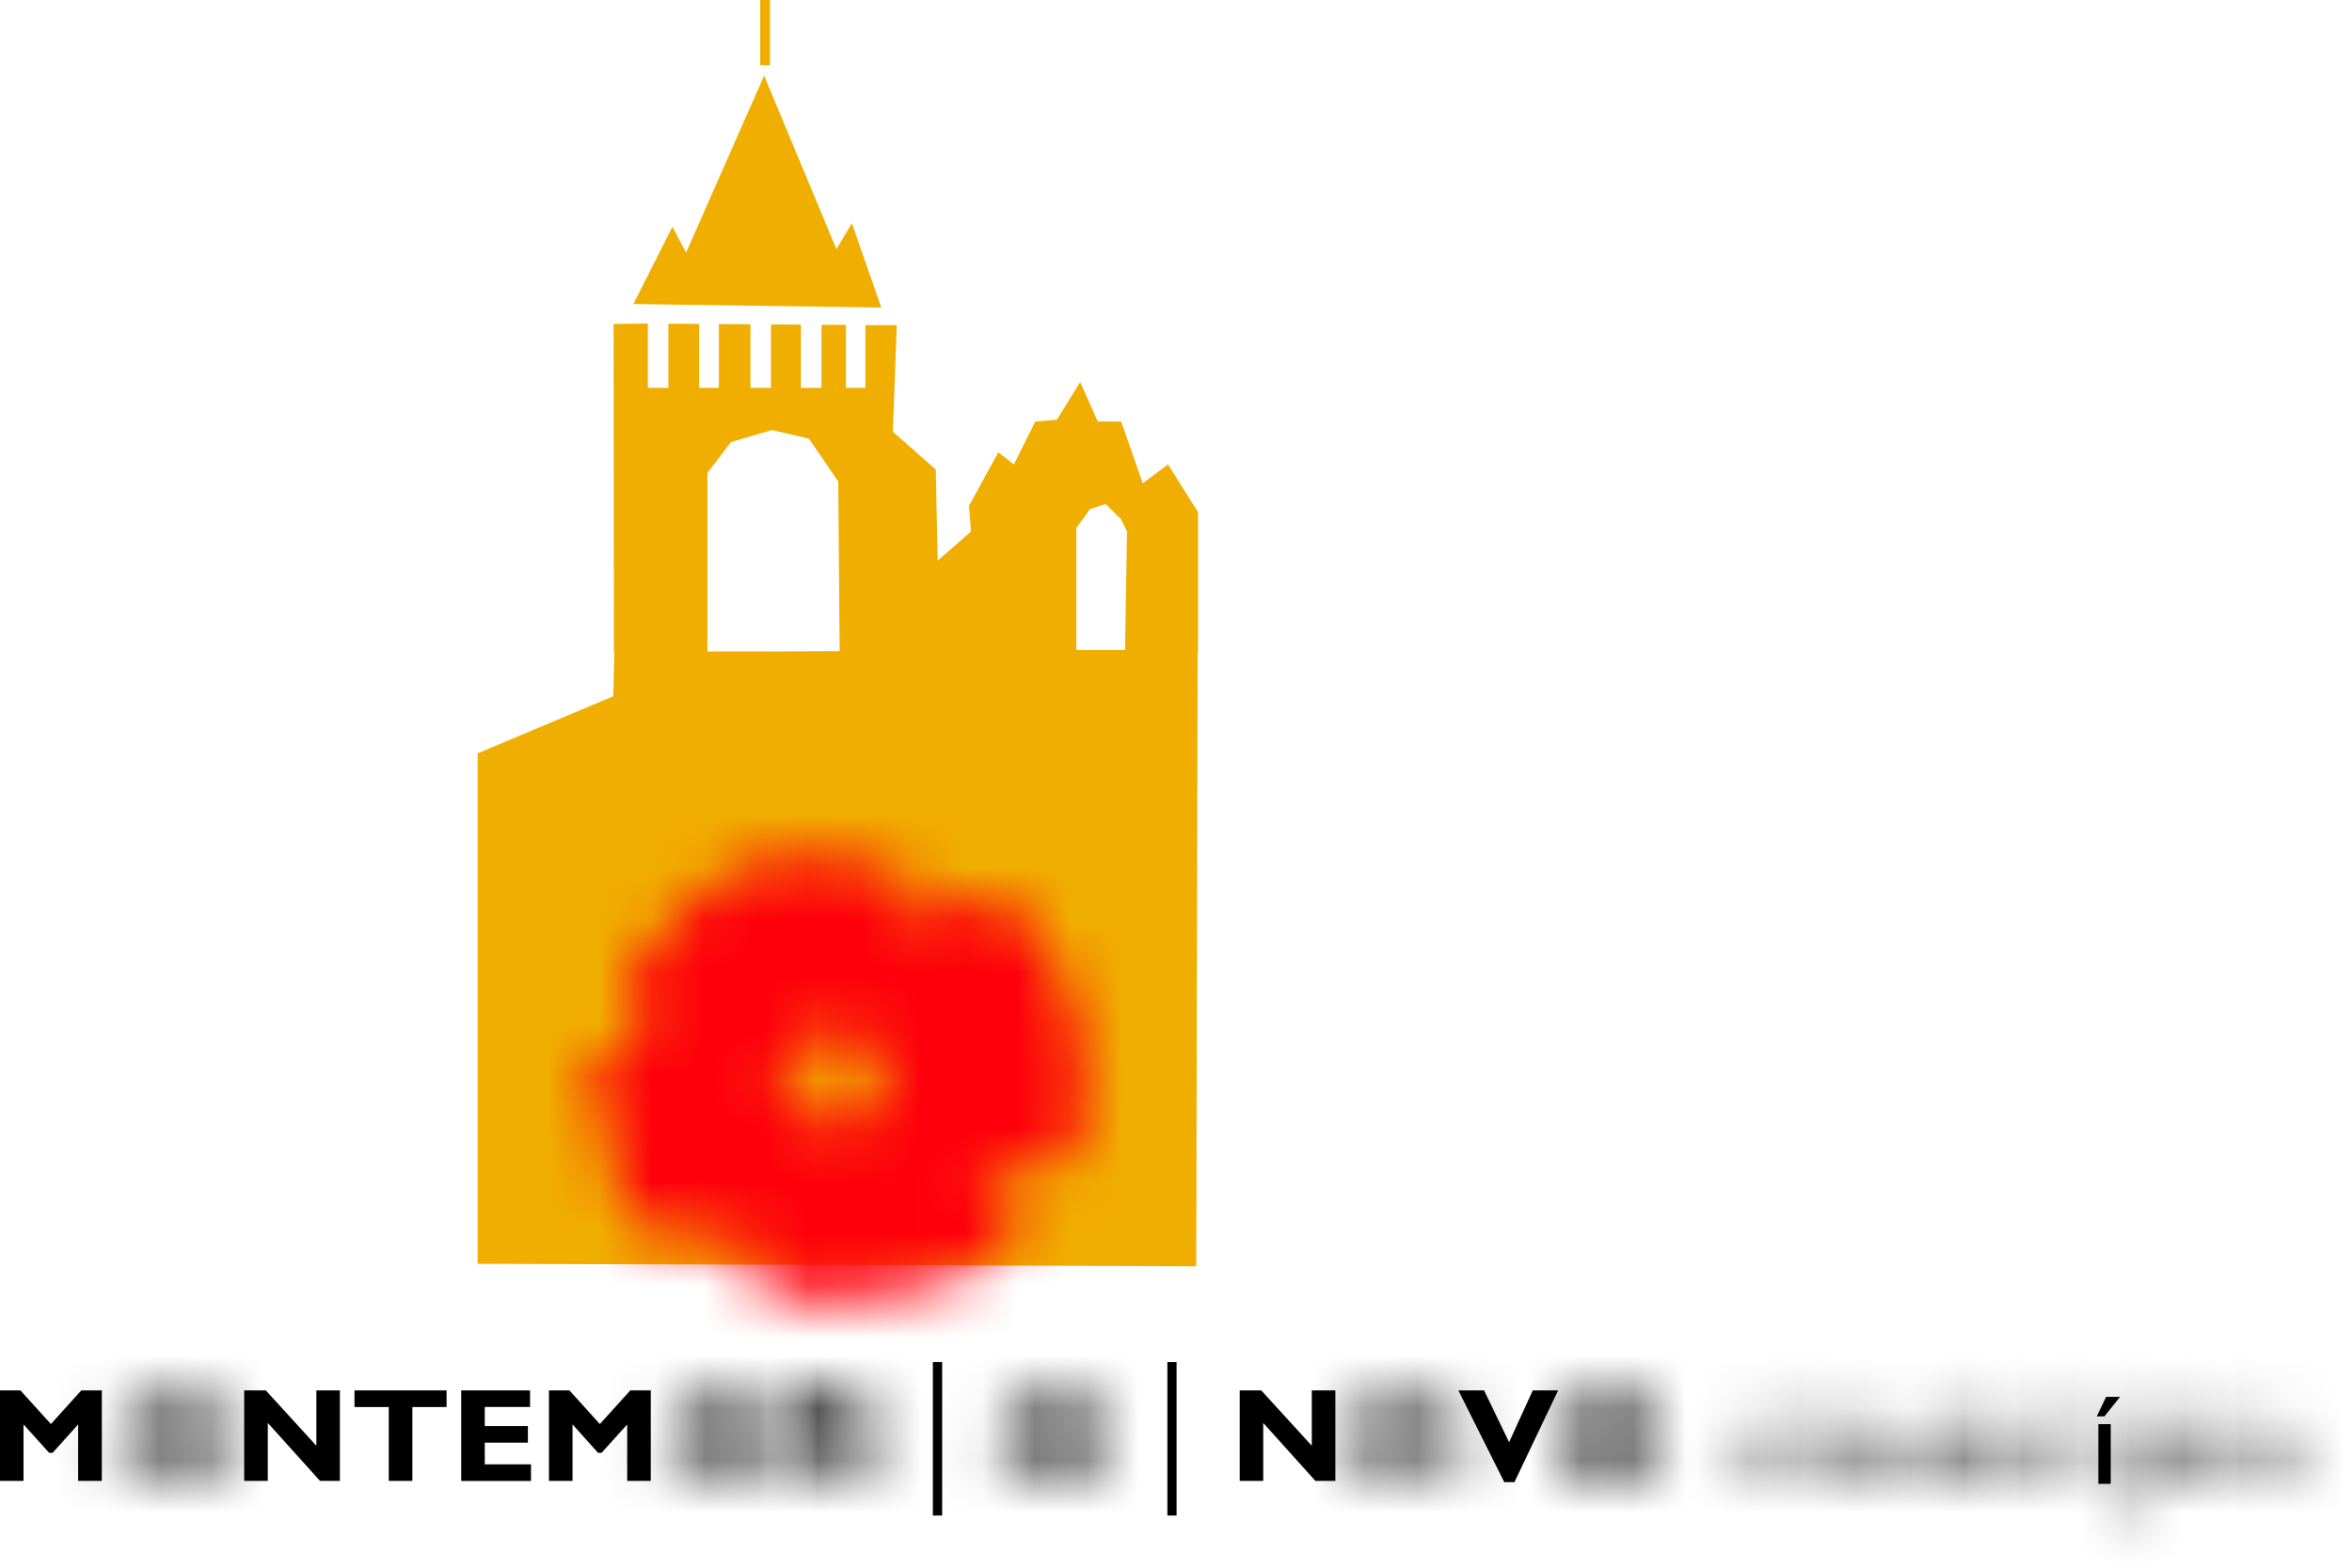
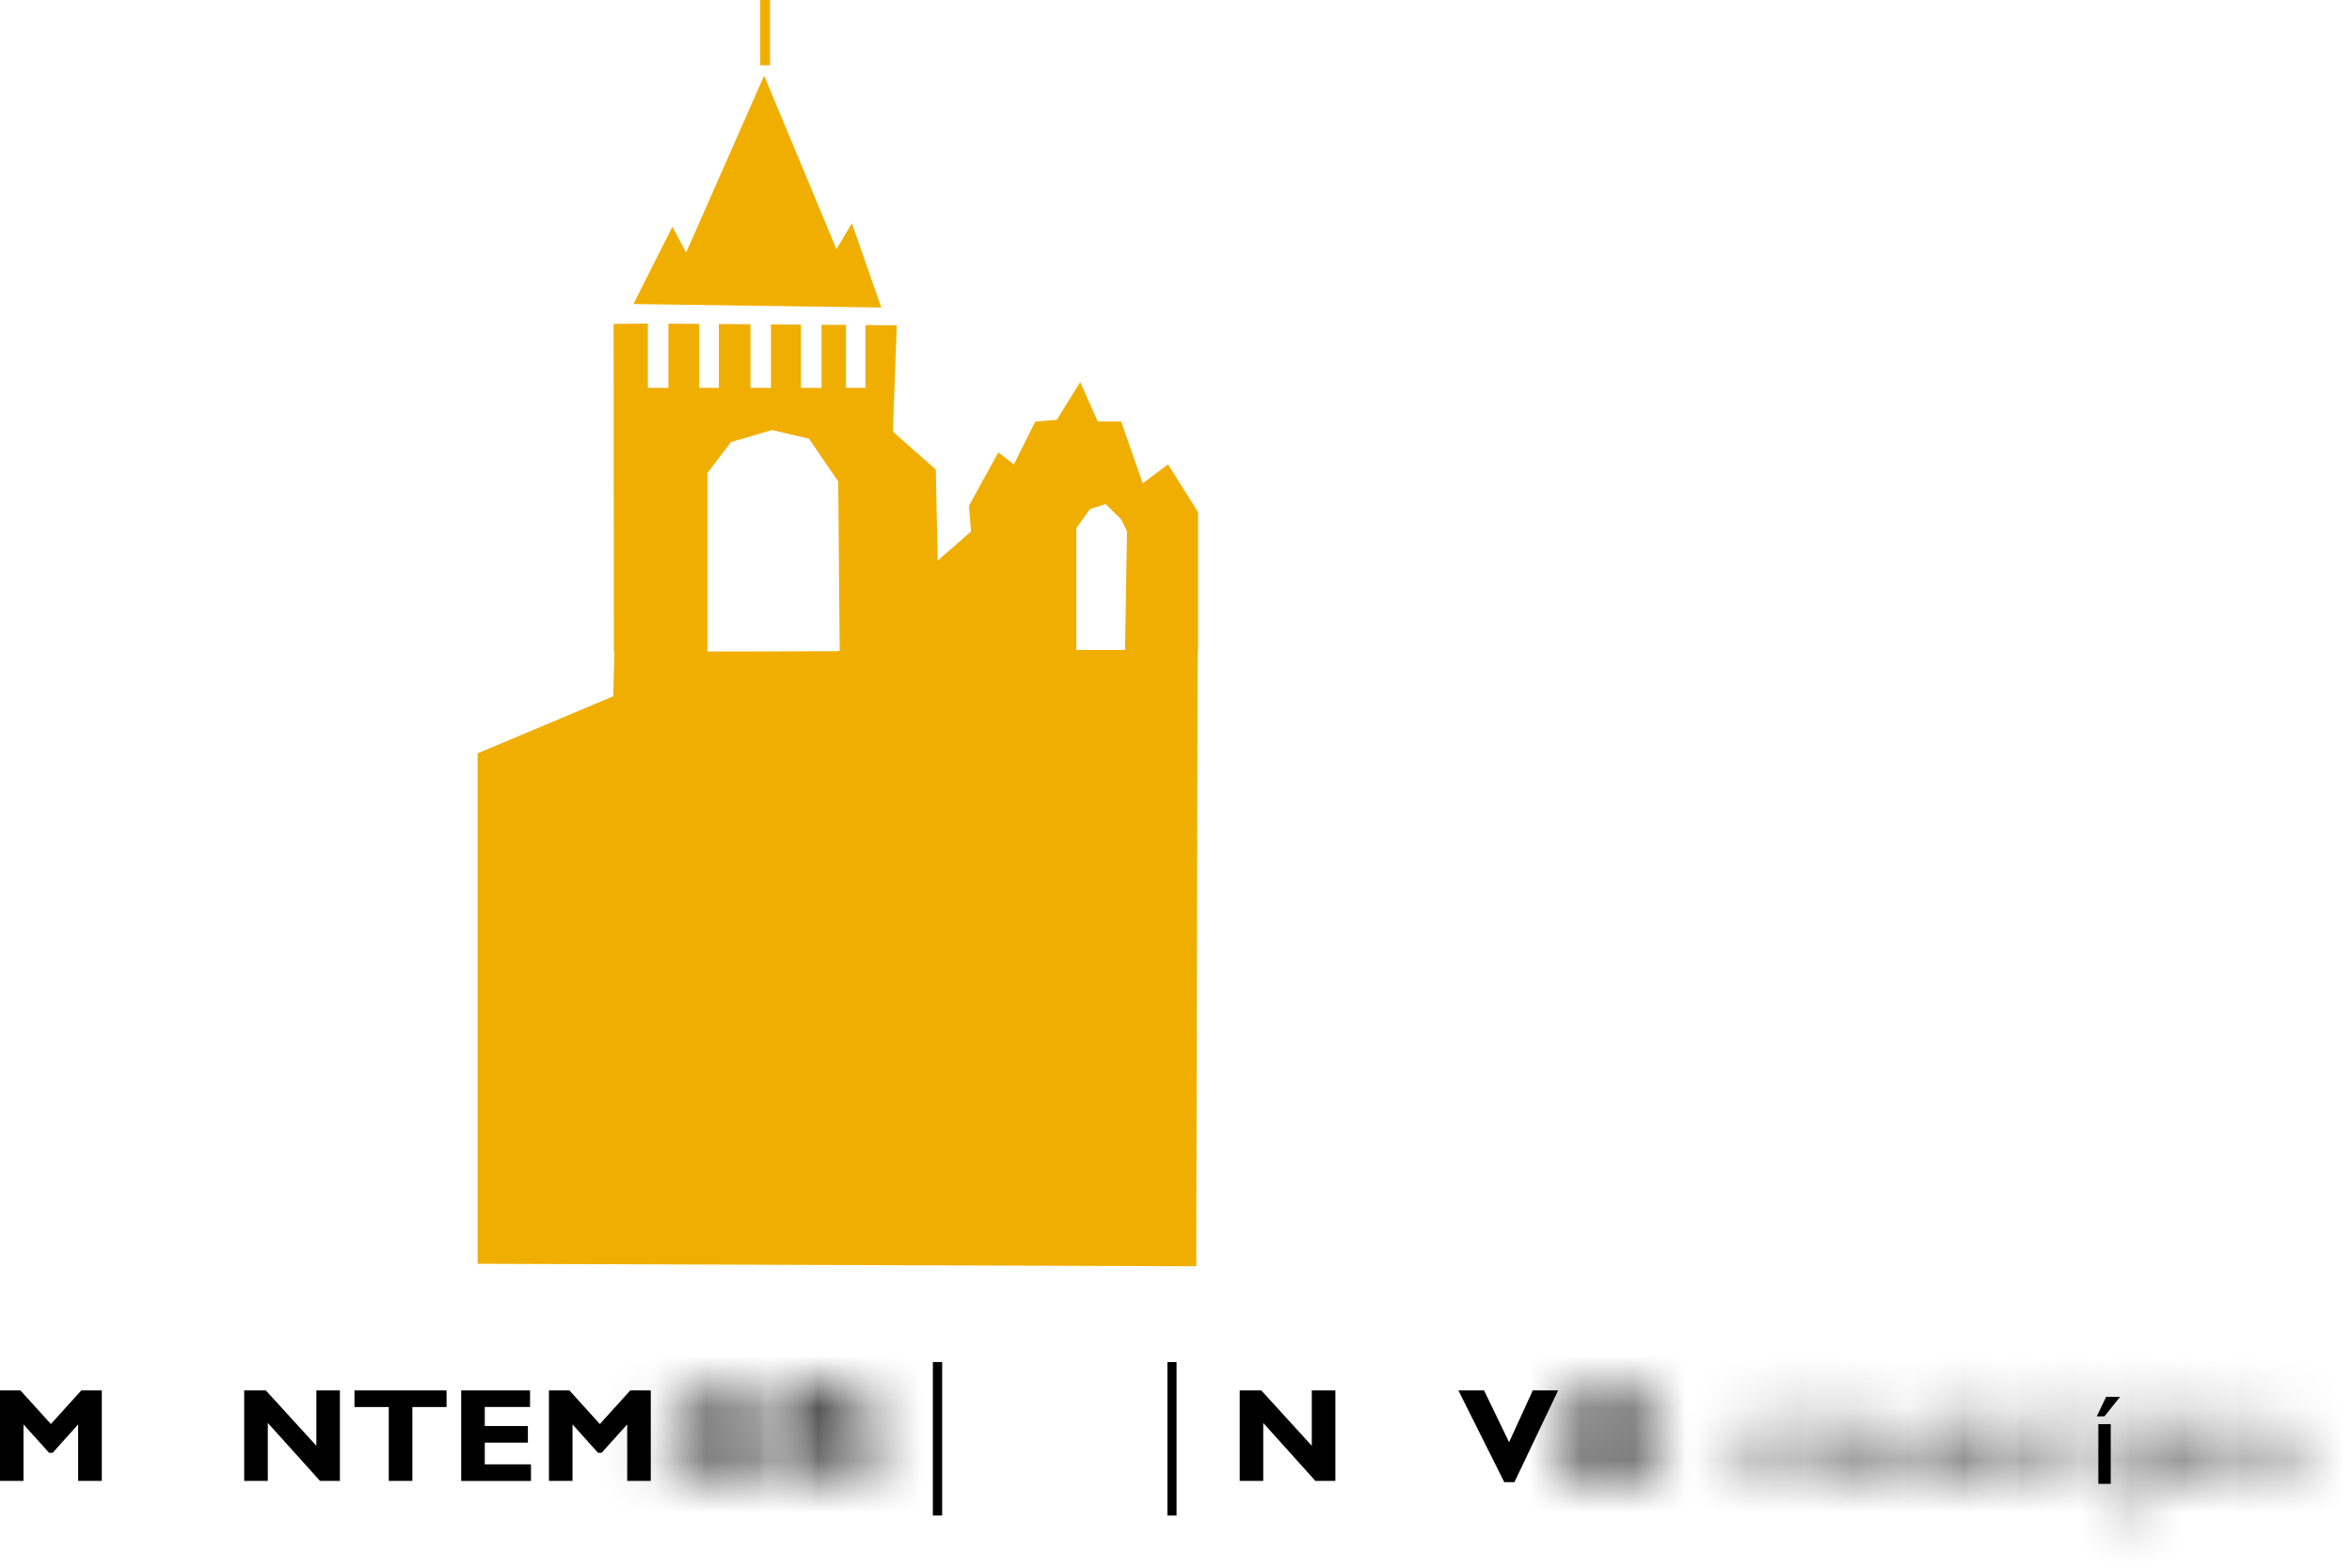
<svg xmlns="http://www.w3.org/2000/svg" xmlns:xlink="http://www.w3.org/1999/xlink" width="45" height="30" viewBox="0 0 45 30">
  <defs>
    <path id="nj3xfqabga" d="M1.672.994C1.592.86 1.467.788 1.315.788c-.112 0-.226.056-.348.172V.81H.729v1.144h.238v-.83c.098-.11.178-.146.298-.146.117 0 .215.08.215.265v.711h.237v-.83c.085-.084.19-.147.266-.146.135 0 .248.095.248.269v.707h.236v-.718c0-.27-.154-.448-.396-.448-.17 0-.295.094-.399.206z" />
    <path id="x7jorhfepc" d="M1.458.81v.818c-.077.104-.178.16-.284.16-.162 0-.245-.091-.245-.253V.81H.693v.71c0 .291.17.456.412.456.117 0 .255-.066.353-.168v.146h.237V.81h-.237z" />
    <path id="ek8df51ude" d="M1.221.96h-.005V.81H.978v1.144h.238v-.82c.112-.12.194-.166.298-.166.145 0 .235.11.235.279v.707h.235V1.25c0-.314-.18-.462-.406-.462-.133 0-.266.064-.357.173z" />
    <path id="b5lf3p6isg" d="M.207.464C.207.54.271.6.348.6.425.6.488.539.488.464.489.391.426.33.349.33c-.077 0-.14.062-.14.135zm.022 1.49h.236V.811H.229v1.143z" />
    <path id="zyk2uta72i" d="M.747 1.404c0 .336.25.572.606.572.126 0 .277-.031.357-.066v-.224c-.118.05-.216.076-.316.076-.245 0-.404-.142-.404-.378 0-.232.148-.388.363-.388.105 0 .195.026.33.112V.867c-.114-.049-.206-.08-.345-.08-.363 0-.59.24-.59.617z" />
    <path id="6jlkoezhmk" d="M.446.81v1.73h.237v-.614c.09.036.163.05.24.05.353 0 .606-.241.606-.585 0-.376-.238-.581-.673-.581h-.41zm.237.912v-.707h.215c.258 0 .39.137.39.373 0 .223-.16.385-.382.385-.074 0-.151-.017-.223-.05z" />
    <path id="ifr2n0v6wm" d="M.73.464C.73.54.794.6.872.6c.076 0 .141-.061.141-.136C1.013.391.948.33.872.33.794.329.73.391.73.464zm.022 1.49h.236V.811H.752v1.143z" />
    <path id="ybmwahr6mo" d="M.211 1.37c0 .352.264.606.631.606.383 0 .646-.244.646-.606 0-.338-.27-.583-.646-.583-.356 0-.63.256-.63.583zm.242 0c0-.218.162-.378.386-.378.237 0 .407.16.407.382 0 .246-.157.4-.407.4-.229 0-.386-.161-.386-.404z" />
-     <path id="rr5h7zo7jq" d="M1.016.41C.824.588.728.796.728 1.032c0 .242.096.45.29.625.193.175.443.263.749.263.303 0 .551-.088.744-.263.194-.177.29-.385.29-.625 0-.235-.095-.443-.285-.622-.192-.177-.44-.267-.75-.267s-.558.09-.75.267zm.334 1.004c-.104-.097-.156-.223-.156-.382 0-.158.052-.287.156-.382.106-.098.245-.146.417-.146.171 0 .308.048.413.146.105.095.157.224.157.382 0 .159-.052.285-.157.382-.105.098-.242.146-.413.146-.172 0-.311-.048-.417-.146z" />
    <path id="2usgk6ifts" d="M1.055.41C.863.588.767.796.767 1.032c0 .242.097.45.289.625.194.175.443.263.75.263.303 0 .55-.088.745-.263.193-.177.29-.385.29-.625 0-.235-.096-.443-.286-.622-.19-.177-.442-.267-.75-.267-.31 0-.56.09-.75.267zm.335 1.004c-.105-.097-.158-.223-.158-.382 0-.158.053-.287.158-.382.105-.098.244-.146.415-.146.17 0 .309.048.415.146.103.095.155.224.155.382 0 .159-.052.285-.155.382-.106.098-.244.146-.415.146-.171 0-.31-.048-.415-.146z" />
    <path id="jlrqhrlb5u" d="M.027.166v1.732h.451v-.703h.13c.06 0 .115.023.167.068.053.046.116.148.19.308.072.16.124.27.153.327h.495c-.076-.155-.154-.317-.237-.491-.08-.174-.168-.28-.258-.319.207-.093.31-.232.31-.425 0-.136-.055-.255-.165-.352C1.154.213 1.011.166.836.166H.027zm.451.317h.228C.878.483.965.55.965.68.965.743.942.79.897.827.854.86.792.877.717.877H.478V.483z" />
    <path id="9b2o70j83w" d="M1.105.41C.914.588.818.796.818 1.032c0 .242.097.45.288.625.194.175.443.263.75.263.304 0 .552-.088.746-.263.192-.177.29-.385.29-.625 0-.235-.097-.443-.287-.622-.19-.177-.44-.267-.748-.267-.31 0-.56.09-.752.267zm.336 1.004c-.105-.097-.158-.223-.158-.382 0-.158.053-.287.158-.382.105-.098.243-.146.416-.146.17 0 .308.048.413.146.105.095.156.224.156.382 0 .159-.051.285-.156.382-.105.098-.243.146-.413.146-.173 0-.311-.048-.416-.146z" />
    <path id="trq3r4zisy" d="M.553.41c-.19.178-.286.386-.286.622 0 .242.097.45.289.625.192.175.441.263.749.263.302 0 .552-.088.744-.263.195-.177.291-.385.291-.625 0-.235-.095-.443-.287-.622-.19-.177-.44-.267-.748-.267-.31 0-.56.09-.752.267zM.89 1.414c-.106-.097-.158-.223-.158-.382C.732.874.784.745.89.65c.105-.098.243-.146.415-.146.17 0 .309.048.413.146.105.095.156.224.156.382 0 .159-.051.285-.156.382-.104.098-.242.146-.413.146-.172 0-.31-.048-.415-.146z" />
    <path id="0rncn8kt0A" d="M1.3.41c-.192.178-.287.386-.287.622 0 .242.096.45.29.625.191.175.442.263.748.263.304 0 .55-.088.745-.263.193-.177.291-.385.291-.625C3.087.797 2.991.59 2.8.41 2.61.233 2.36.143 2.051.143c-.31 0-.56.09-.751.267zm.335 1.004c-.104-.097-.156-.223-.156-.382 0-.158.052-.287.156-.382.106-.098.243-.146.416-.146.17 0 .309.048.412.146.106.095.159.224.159.382 0 .159-.053.285-.159.382-.103.098-.241.146-.412.146-.173 0-.31-.048-.416-.146z" />
-     <path id="qyrk9vqxjC" d="M3.567.388c-.516.164-.776.372-1.17.688l-.09.072c-.488.39-1.072 1.138-1.096 1.17L.952 3.43l.874.418-1.495.219.325 1.506.238 1.247.712.7.695.31.781-.756.197.945.255.46 1.023.369h.017c.045-.001 1.114-.044 1.79-.204.636-.15 1.548-.55 1.585-.566l.023-.01.59-.89-.87-.807 1.491-.122.02-.018c.095-.083.57-.512.57-.74 0-.202-.073-1.77-.077-1.836l-.472-1.32c-.017-.036-.414-.914-.97-1.13-.15-.06-.363-.09-.631-.09-.186 0-.332.016-.338.016l-.033.004-.501.572-.245-.485L6.45.674l-.91-.29C5.516.383 4.982.282 4.41.282c-.34 0-.625.037-.843.107z" />
-     <path id="j5iwrtv9wE" d="M1.398 1.172c0 .102.086.185.192.19l.137.402c-.364.078-.638.37-.638.717 0 .026.006.05.01.076l-.307.073c-.036-.043-.09-.072-.153-.072-.11 0-.2.085-.2.193 0 .106.09.192.2.192.1 0 .178-.07.195-.16l.3-.07c.094.247.327.44.621.493v.166c-.07.03-.118.097-.118.174 0 .107.09.194.202.194.11 0 .2-.087.2-.194 0-.077-.049-.144-.118-.174V3.22c.216 0 .409-.073.555-.192l.082.071c-.005.018-.01.033-.01.051 0 .107.09.192.201.192.111 0 .201-.085.201-.192 0-.106-.09-.191-.2-.191-.032 0-.06.007-.086.018l-.072-.063c.1-.12.162-.27.162-.433 0-.111-.029-.217-.08-.312l.12-.103c.024.01.05.017.079.017.112 0 .202-.086.202-.193 0-.106-.09-.192-.202-.192-.11 0-.2.086-.2.192 0 .019.005.038.01.056l-.1.09c-.153-.178-.39-.295-.662-.295l-.027.002-.15-.44c.034-.034.056-.081.056-.13 0-.109-.089-.194-.2-.194-.112 0-.202.085-.202.193z" />
  </defs>
  <g fill="none" fill-rule="evenodd">
    <g>
      <g>
        <g>
          <g>
            <g transform="translate(-16 -4571) translate(0 4546) translate(16 24) translate(0 1) translate(32.937 26.442)">
              <mask id="phqcdlmg8b" fill="#fff">
                <use xlink:href="#nj3xfqabga" />
              </mask>
              <path fill="#000" d="M-0.869 3.533L4.065 3.533 4.065 -0.791 -0.869 -0.791z" mask="url(#phqcdlmg8b)" />
            </g>
            <g transform="translate(-16 -4571) translate(0 4546) translate(16 24) translate(0 1) translate(35.03 26.442)">
              <mask id="5hwt6w8cud" fill="#fff">
                <use xlink:href="#x7jorhfepc" />
              </mask>
              <path fill="#000" d="M-0.905 3.556L3.293 3.556 3.293 -0.769 -0.905 -0.769z" mask="url(#5hwt6w8cud)" />
            </g>
            <g transform="translate(-16 -4571) translate(0 4546) translate(16 24) translate(0 1) translate(36.076 26.442)">
              <mask id="b1ie9icn1f" fill="#fff">
                <use xlink:href="#ek8df51ude" />
              </mask>
              <path fill="#000" d="M-0.618 3.533L3.582 3.533 3.582 -0.792 -0.618 -0.792z" mask="url(#b1ie9icn1f)" />
            </g>
            <g transform="translate(-16 -4571) translate(0 4546) translate(16 24) translate(0 1) translate(38.17 26.442)">
              <mask id="dwtec2o79h" fill="#fff">
                <use xlink:href="#b5lf3p6isg" />
              </mask>
              <path fill="#000" d="M-1.391 3.534L2.086 3.534 2.086 -1.25 -1.391 -1.25z" mask="url(#dwtec2o79h)" />
            </g>
            <g transform="translate(-16 -4571) translate(0 4546) translate(16 24) translate(0 1) translate(38.17 26.442)">
              <mask id="o5opacqqoj" fill="#fff">
                <use xlink:href="#zyk2uta72i" />
              </mask>
              <path fill="#000" d="M-0.85 3.556L3.309 3.556 3.309 -0.792 -0.85 -0.792z" mask="url(#o5opacqqoj)" />
            </g>
            <path fill="#000" d="M40.296 26.731l-.18.374h.147l.299-.374h-.266zm-.149 1.665h.237v-1.143h-.237v1.143z" transform="translate(-16 -4571) translate(0 4546) translate(16 24) translate(0 1)" />
            <g transform="translate(-16 -4571) translate(0 4546) translate(16 24) translate(0 1) translate(40.262 26.442)">
              <mask id="qzsrr319hl" fill="#fff">
                <use xlink:href="#6jlkoezhmk" />
              </mask>
              <path fill="#000" d="M-1.152 4.119L3.126 4.119 3.126 -0.769 -1.152 -0.769z" mask="url(#qzsrr319hl)" />
            </g>
            <g transform="translate(-16 -4571) translate(0 4546) translate(16 24) translate(0 1) translate(41.309 26.442)">
              <mask id="v2sp0ru9bn" fill="#fff">
                <use xlink:href="#ifr2n0v6wm" />
              </mask>
              <path fill="#000" d="M-0.868 3.534L2.61 3.534 2.61 -1.25 -0.868 -1.25z" mask="url(#v2sp0ru9bn)" />
            </g>
            <g transform="translate(-16 -4571) translate(0 4546) translate(16 24) translate(0 1) translate(42.355 26.442)">
              <mask id="ltzd8e8uyp" fill="#fff">
                <use xlink:href="#ybmwahr6mo" />
              </mask>
              <path fill="#000" d="M-1.387 3.556L3.086 3.556 3.086 -0.792 -1.387 -0.792z" mask="url(#ltzd8e8uyp)" />
            </g>
            <path fill="#000" d="M1.555 26.608L0.974 27.251 0.391 26.608 0 26.608 0 28.339 0.45 28.339 0.45 27.258 0.94 27.802 1.007 27.802 1.495 27.258 1.495 28.339 1.948 28.339 1.948 26.608z" transform="translate(-16 -4571) translate(0 4546) translate(16 24) translate(0 1)" />
            <g transform="translate(-16 -4571) translate(0 4546) translate(16 24) translate(0 1) translate(1.541 26.442)">
              <mask id="contio2gor" fill="#fff">
                <use xlink:href="#rr5h7zo7jq" />
              </mask>
              <path fill="#000" d="M-0.869 3.5L4.4 3.5 4.4 -1.436 -0.869 -1.436z" mask="url(#contio2gor)" />
            </g>
            <path fill="#000" d="M6.053 26.608L6.053 27.667 5.086 26.608 4.672 26.608 4.672 28.339 5.124 28.339 5.124 27.23 6.123 28.339 6.503 28.339 6.503 26.608zM6.782 26.608L6.782 26.926 7.438 26.926 7.438 28.339 7.89 28.339 7.89 26.926 8.544 26.926 8.544 26.608zM8.824 26.608L8.824 28.34 10.159 28.34 10.159 28.023 9.275 28.023 9.275 27.607 10.1 27.607 10.1 27.289 9.275 27.289 9.275 26.925 10.141 26.925 10.141 26.608zM12.059 26.608L11.477 27.251 10.895 26.608 10.503 26.608 10.503 28.339 10.954 28.339 10.954 27.258 11.442 27.802 11.51 27.802 12 27.258 12 28.339 12.451 28.339 12.451 26.608z" transform="translate(-16 -4571) translate(0 4546) translate(16 24) translate(0 1)" />
            <g transform="translate(-16 -4571) translate(0 4546) translate(16 24) translate(0 1) translate(12.006 26.442)">
              <mask id="motjcu22mt" fill="#fff">
                <use xlink:href="#2usgk6ifts" />
              </mask>
              <path fill="#000" d="M-0.83 3.5L4.439 3.5 4.439 -1.436 -0.83 -1.436z" mask="url(#motjcu22mt)" />
            </g>
            <g transform="translate(-16 -4571) translate(0 4546) translate(16 24) translate(0 1) translate(15.146 26.442)">
              <mask id="r18me7hwcv" fill="#fff">
                <use xlink:href="#jlrqhrlb5u" />
              </mask>
              <path fill="#000" d="M-1.57 3.478L3.211 3.478 3.211 -1.414 -1.57 -1.414z" mask="url(#r18me7hwcv)" />
            </g>
            <g transform="translate(-16 -4571) translate(0 4546) translate(16 24) translate(0 1) translate(18.285 26.442)">
              <mask id="gxzk8cxk0x" fill="#fff">
                <use xlink:href="#9b2o70j83w" />
              </mask>
-               <path fill="#000" d="M-0.78 3.5L4.49 3.5 4.49 -1.436 -0.78 -1.436z" mask="url(#gxzk8cxk0x)" />
            </g>
            <path fill="#000" d="M25.098 26.608L25.098 27.667 24.132 26.608 23.719 26.608 23.719 28.339 24.169 28.339 24.169 27.23 25.167 28.339 25.549 28.339 25.549 26.608z" transform="translate(-16 -4571) translate(0 4546) translate(16 24) translate(0 1)" />
            <g transform="translate(-16 -4571) translate(0 4546) translate(16 24) translate(0 1) translate(25.611 26.442)">
              <mask id="xyvjl03i7z" fill="#fff">
                <use xlink:href="#trq3r4zisy" />
              </mask>
-               <path fill="#000" d="M-1.331 3.5L3.938 3.5 3.938 -1.436 -1.331 -1.436z" mask="url(#xyvjl03i7z)" />
            </g>
            <path fill="#000" d="M29.326 26.608L28.873 27.599 28.394 26.608 27.903 26.608 28.781 28.363 28.975 28.363 29.811 26.608z" transform="translate(-16 -4571) translate(0 4546) translate(16 24) translate(0 1)" />
            <g transform="translate(-16 -4571) translate(0 4546) translate(16 24) translate(0 1) translate(28.75 26.442)">
              <mask id="va1pt4nyqB" fill="#fff">
                <use xlink:href="#0rncn8kt0A" />
              </mask>
              <path fill="#000" d="M-0.585 3.5L4.684 3.5 4.684 -1.436 -0.585 -1.436z" mask="url(#va1pt4nyqB)" />
            </g>
            <path fill="#000" d="M17.848 29.002L18.026 29.002 18.026 26.065 17.848 26.065zM22.335 29.002L22.511 29.002 22.511 26.065 22.335 26.065z" transform="translate(-16 -4571) translate(0 4546) translate(16 24) translate(0 1)" />
            <path fill="#F0AE00" d="M13.127 4.834L12.865 4.339 12.119 5.818 16.861 5.885 16.299 4.273 16.003 4.768 14.62 1.447zM14.545 1.249L14.732 1.249 14.732 0 14.545 0zM11.74 6.2l.005 6.271h.01l-.022.853-2.595 1.092v9.768l13.749.048.027-11.754h.007V9.8l-.574-.913-.484.362-.412-1.182h-.448l-.336-.756-.447.722-.412.034-.41.82-.298-.23-.56 1.02.038.494-.637.557-.037-1.742-.82-.724.001-.058.073-1.98-.6-.003v1.201h-.372V6.217l-.468-.002v1.207h-.394v-1.21l-.573-.004v1.214h-.393V6.205l-.604-.004v1.221h-.378V6.198l-.588-.004v1.228h-.393v-1.23l-.656.007zm1.795 2.851l.45-.591.784-.231.709.166.56.82.027 3.245-1.62.007h-.91V9.051zm7.058 1.054l.262-.363.298-.097.298.294.112.232-.038 2.267h-.932v-2.333z" transform="translate(-16 -4571) translate(0 4546) translate(16 24) translate(0 1)" />
            <g transform="translate(-16 -4571) translate(0 4546) translate(16 24) translate(0 1) translate(10.96 16.098)">
              <mask id="eqwamumbmD" fill="#fff">
                <use xlink:href="#qyrk9vqxjC" />
              </mask>
              <path fill="#FE000C" d="M-1.267 10.427L11.37 10.427 11.37 -1.297 -1.267 -1.297z" mask="url(#eqwamumbmD)" />
            </g>
            <g transform="translate(-16 -4571) translate(0 4546) translate(16 24) translate(0 1) translate(14.1 18.167)">
              <mask id="v64foqodaF" fill="#fff">
                <use xlink:href="#j5iwrtv9wE" />
              </mask>
              <path fill="#F0AE00" d="M-1.158 5.318L4.673 5.318 4.673 -0.601 -1.158 -0.601z" mask="url(#v64foqodaF)" />
            </g>
          </g>
        </g>
      </g>
    </g>
  </g>
</svg>